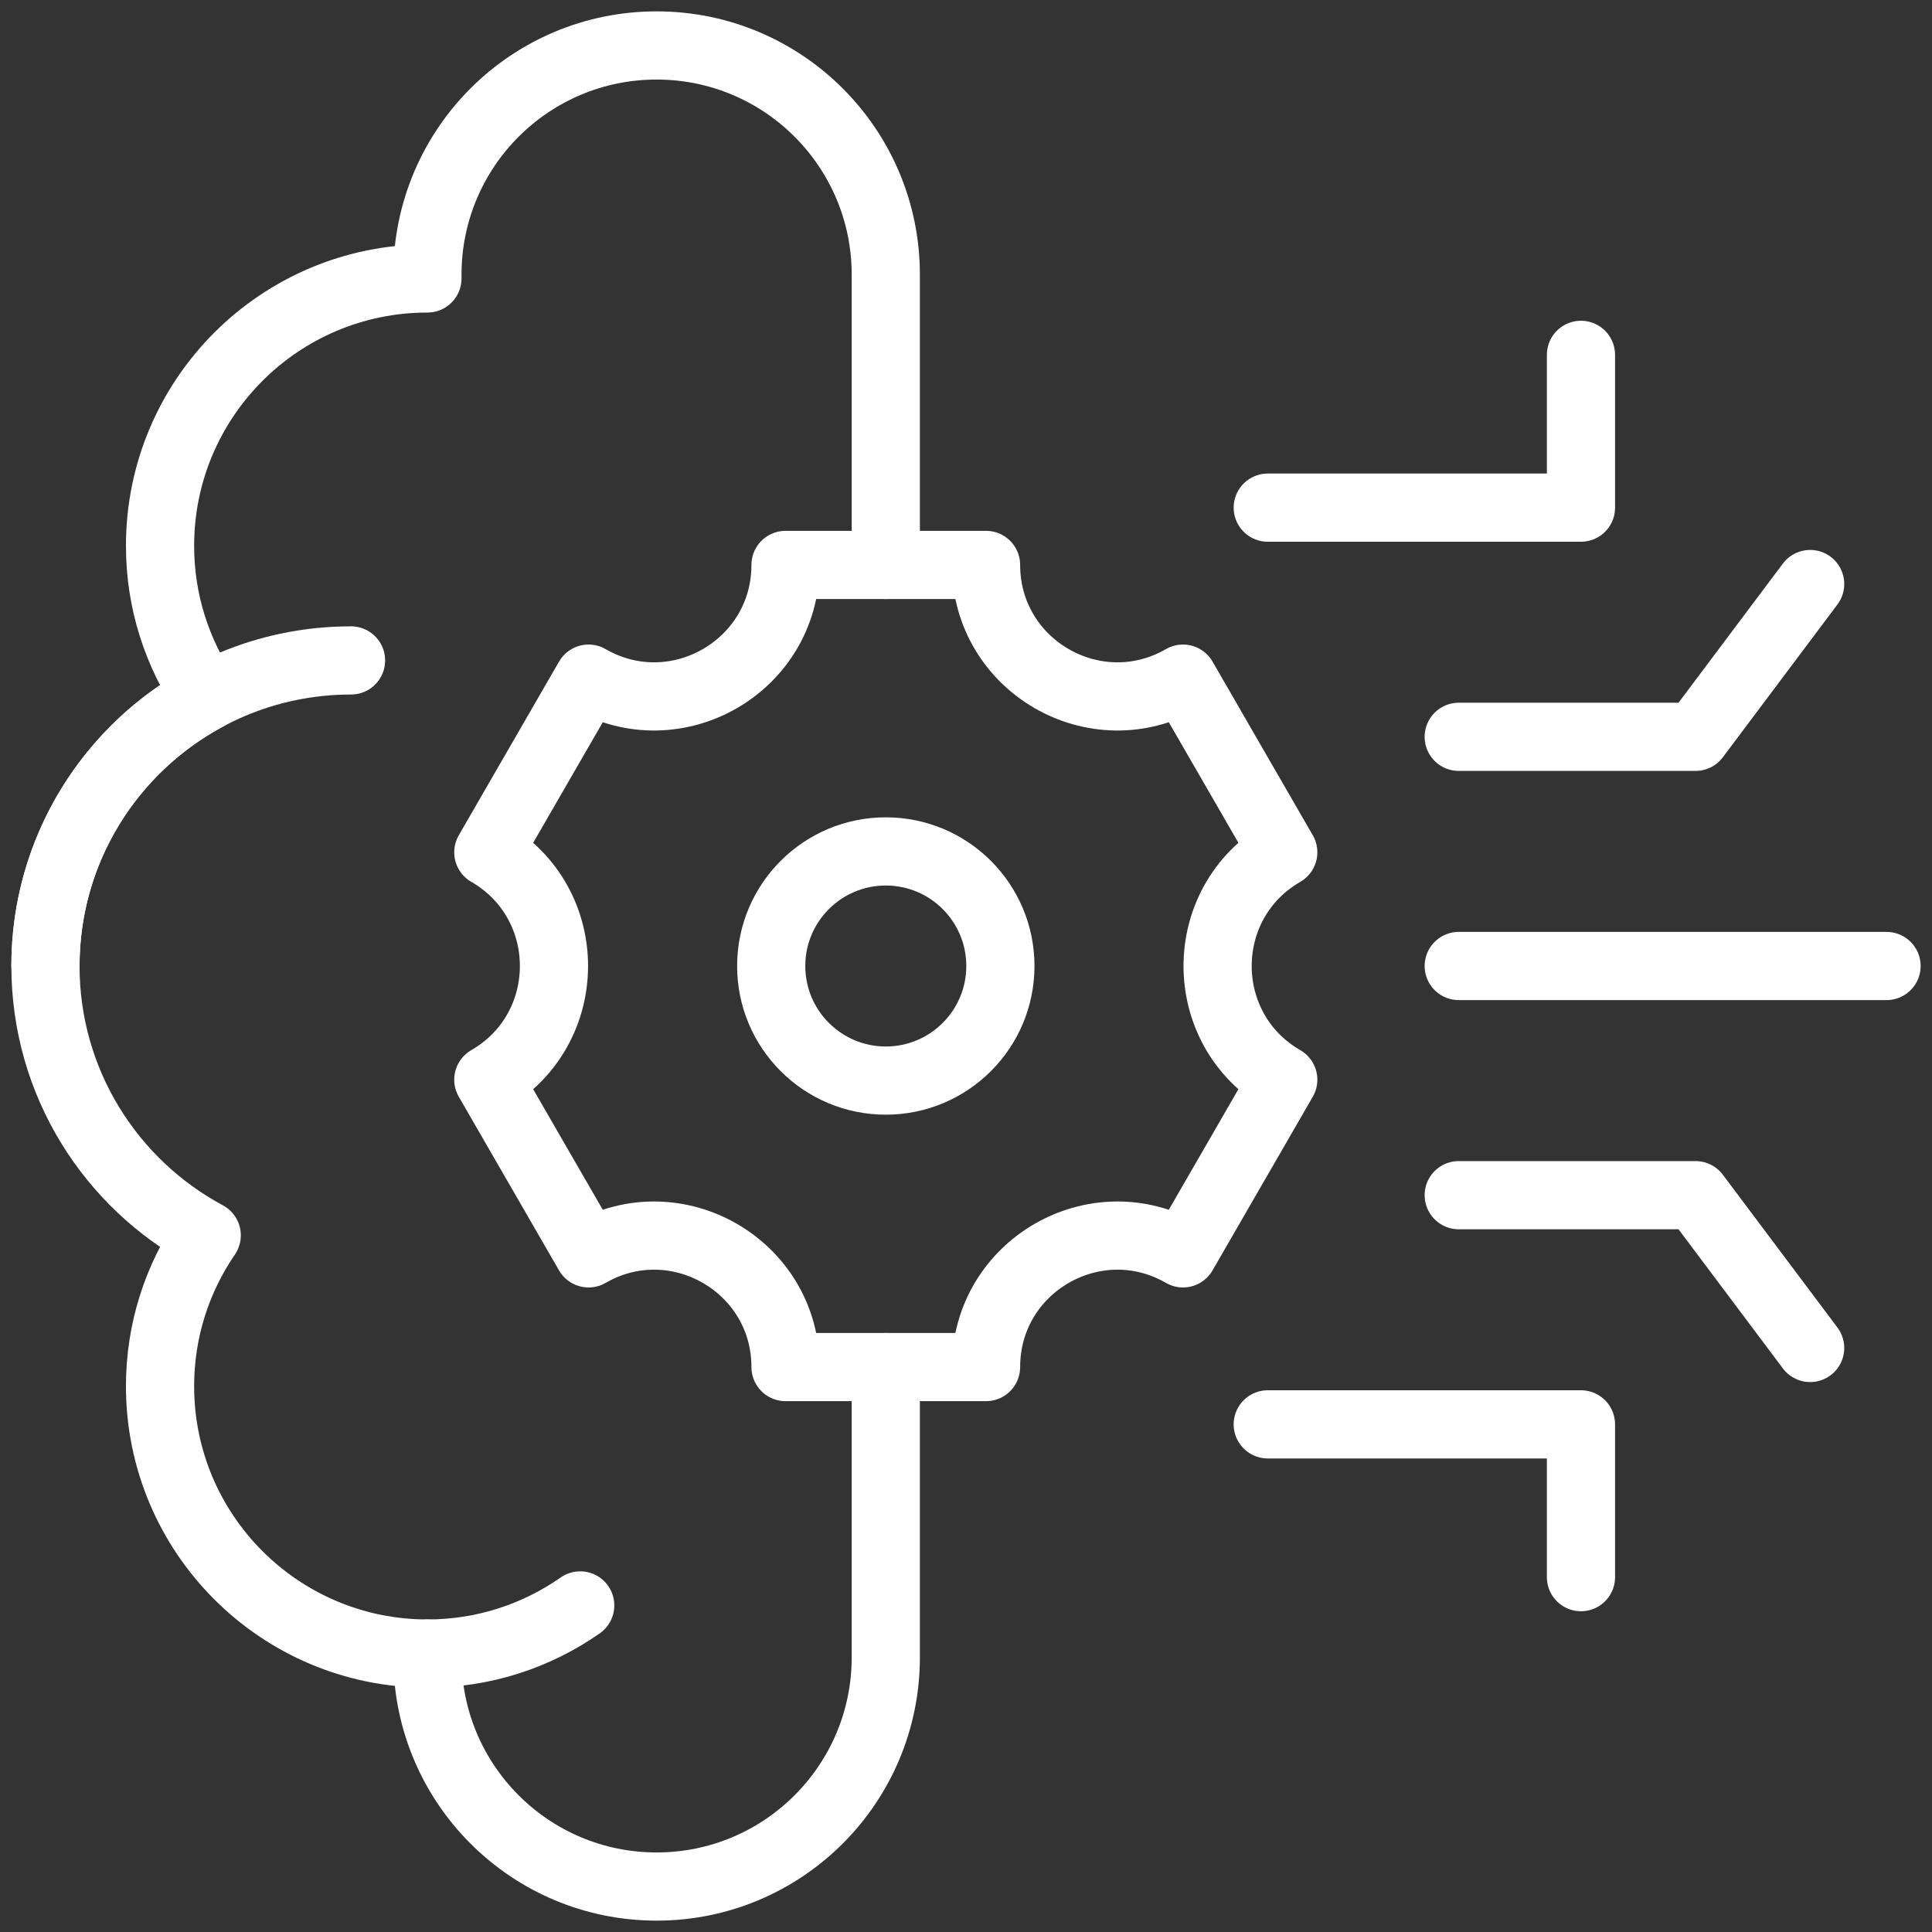
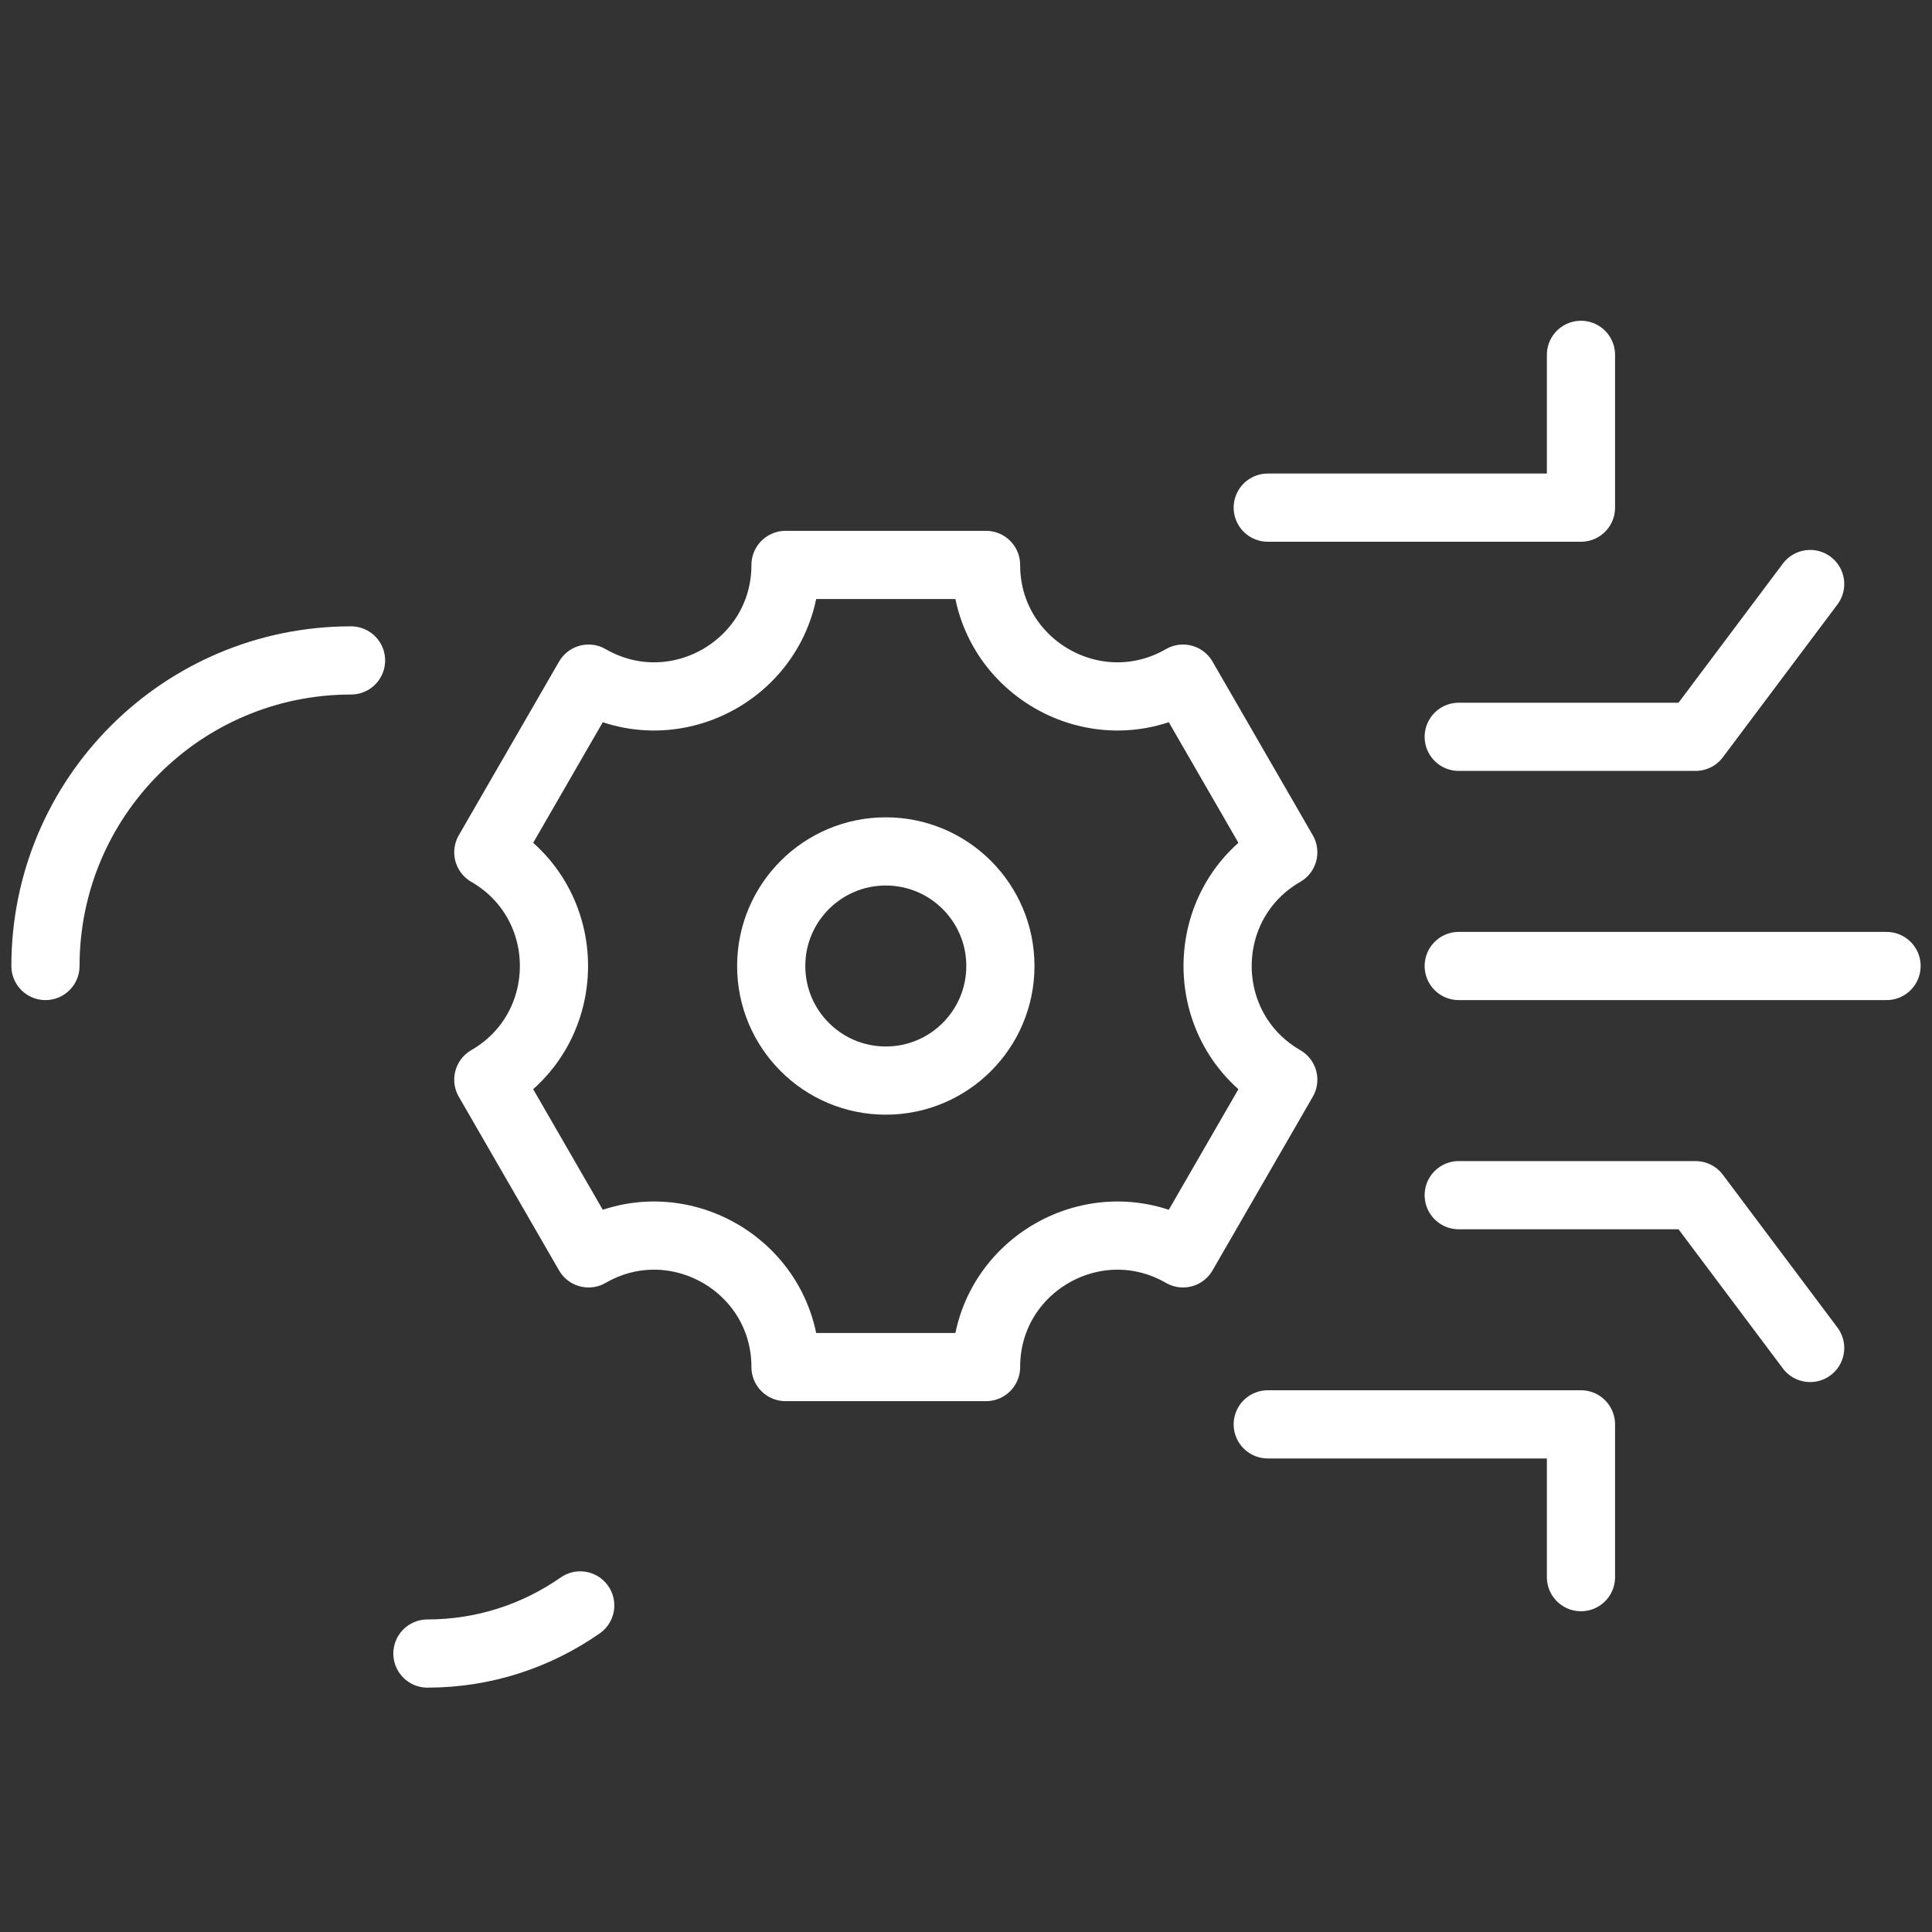
<svg xmlns="http://www.w3.org/2000/svg" width="85" height="85" viewBox="0 0 85 85" fill="none">
  <rect x="0" y="0" width="85" height="85" fill="#333333" stroke="none" />
  <path d="M2 42.5C2 35.075 8.019 29.056 15.444 29.056" stroke="white" stroke-width="3" stroke-miterlimit="10" stroke-linecap="round" stroke-linejoin="round" />
  <path d="M18.805 72.749C21.306 72.749 23.621 71.963 25.527 70.632" stroke="white" stroke-width="3" stroke-miterlimit="10" stroke-linecap="round" stroke-linejoin="round" />
-   <path d="M38.971 24.855V12.083C38.971 6.514 34.457 2 28.888 2C23.319 2 18.805 6.514 18.805 12.083V12.251C12.308 12.251 7.041 17.518 7.041 24.015C7.041 26.477 7.801 28.761 9.095 30.65C4.872 32.917 2 37.372 2 42.5C2 47.628 4.872 52.083 9.095 54.35C7.801 56.239 7.041 58.523 7.041 60.986C7.041 67.482 12.308 72.749 18.805 72.749V72.917C18.805 78.486 23.319 83 28.888 83C34.457 83 38.971 78.486 38.971 72.917V60.145" stroke="white" stroke-width="3" stroke-miterlimit="10" stroke-linecap="round" stroke-linejoin="round" />
  <path d="M55.776 22.334H69.556V15.612" stroke="white" stroke-width="3" stroke-miterlimit="10" stroke-linecap="round" stroke-linejoin="round" />
  <path d="M64.178 32.417H74.598L79.639 25.695" stroke="white" stroke-width="3" stroke-miterlimit="10" stroke-linecap="round" stroke-linejoin="round" />
  <path d="M55.776 62.666H69.556V69.388" stroke="white" stroke-width="3" stroke-miterlimit="10" stroke-linecap="round" stroke-linejoin="round" />
  <path d="M64.178 52.583H74.598L79.639 59.305" stroke="white" stroke-width="3" stroke-miterlimit="10" stroke-linecap="round" stroke-linejoin="round" />
  <path d="M64.178 42.5H83" stroke="white" stroke-width="3" stroke-miterlimit="10" stroke-linecap="round" stroke-linejoin="round" />
  <path d="M21.484 37.498L25.895 29.857C29.746 32.081 34.56 29.301 34.56 24.855H43.382C43.382 29.301 48.196 32.081 52.047 29.857L56.458 37.498C52.607 39.721 52.607 45.279 56.458 47.502L52.047 55.143C48.196 52.92 43.382 55.699 43.382 60.145H34.56C34.56 55.699 29.746 52.92 25.895 55.143L21.484 47.502C25.335 45.279 25.335 39.721 21.484 37.498Z" stroke="white" stroke-width="3" stroke-miterlimit="10" stroke-linecap="round" stroke-linejoin="round" />
  <path d="M38.971 47.541C41.755 47.541 44.013 45.284 44.013 42.5C44.013 39.716 41.755 37.459 38.971 37.459C36.187 37.459 33.93 39.716 33.93 42.5C33.93 45.284 36.187 47.541 38.971 47.541Z" stroke="white" stroke-width="3" stroke-miterlimit="10" stroke-linecap="round" stroke-linejoin="round" />
</svg>